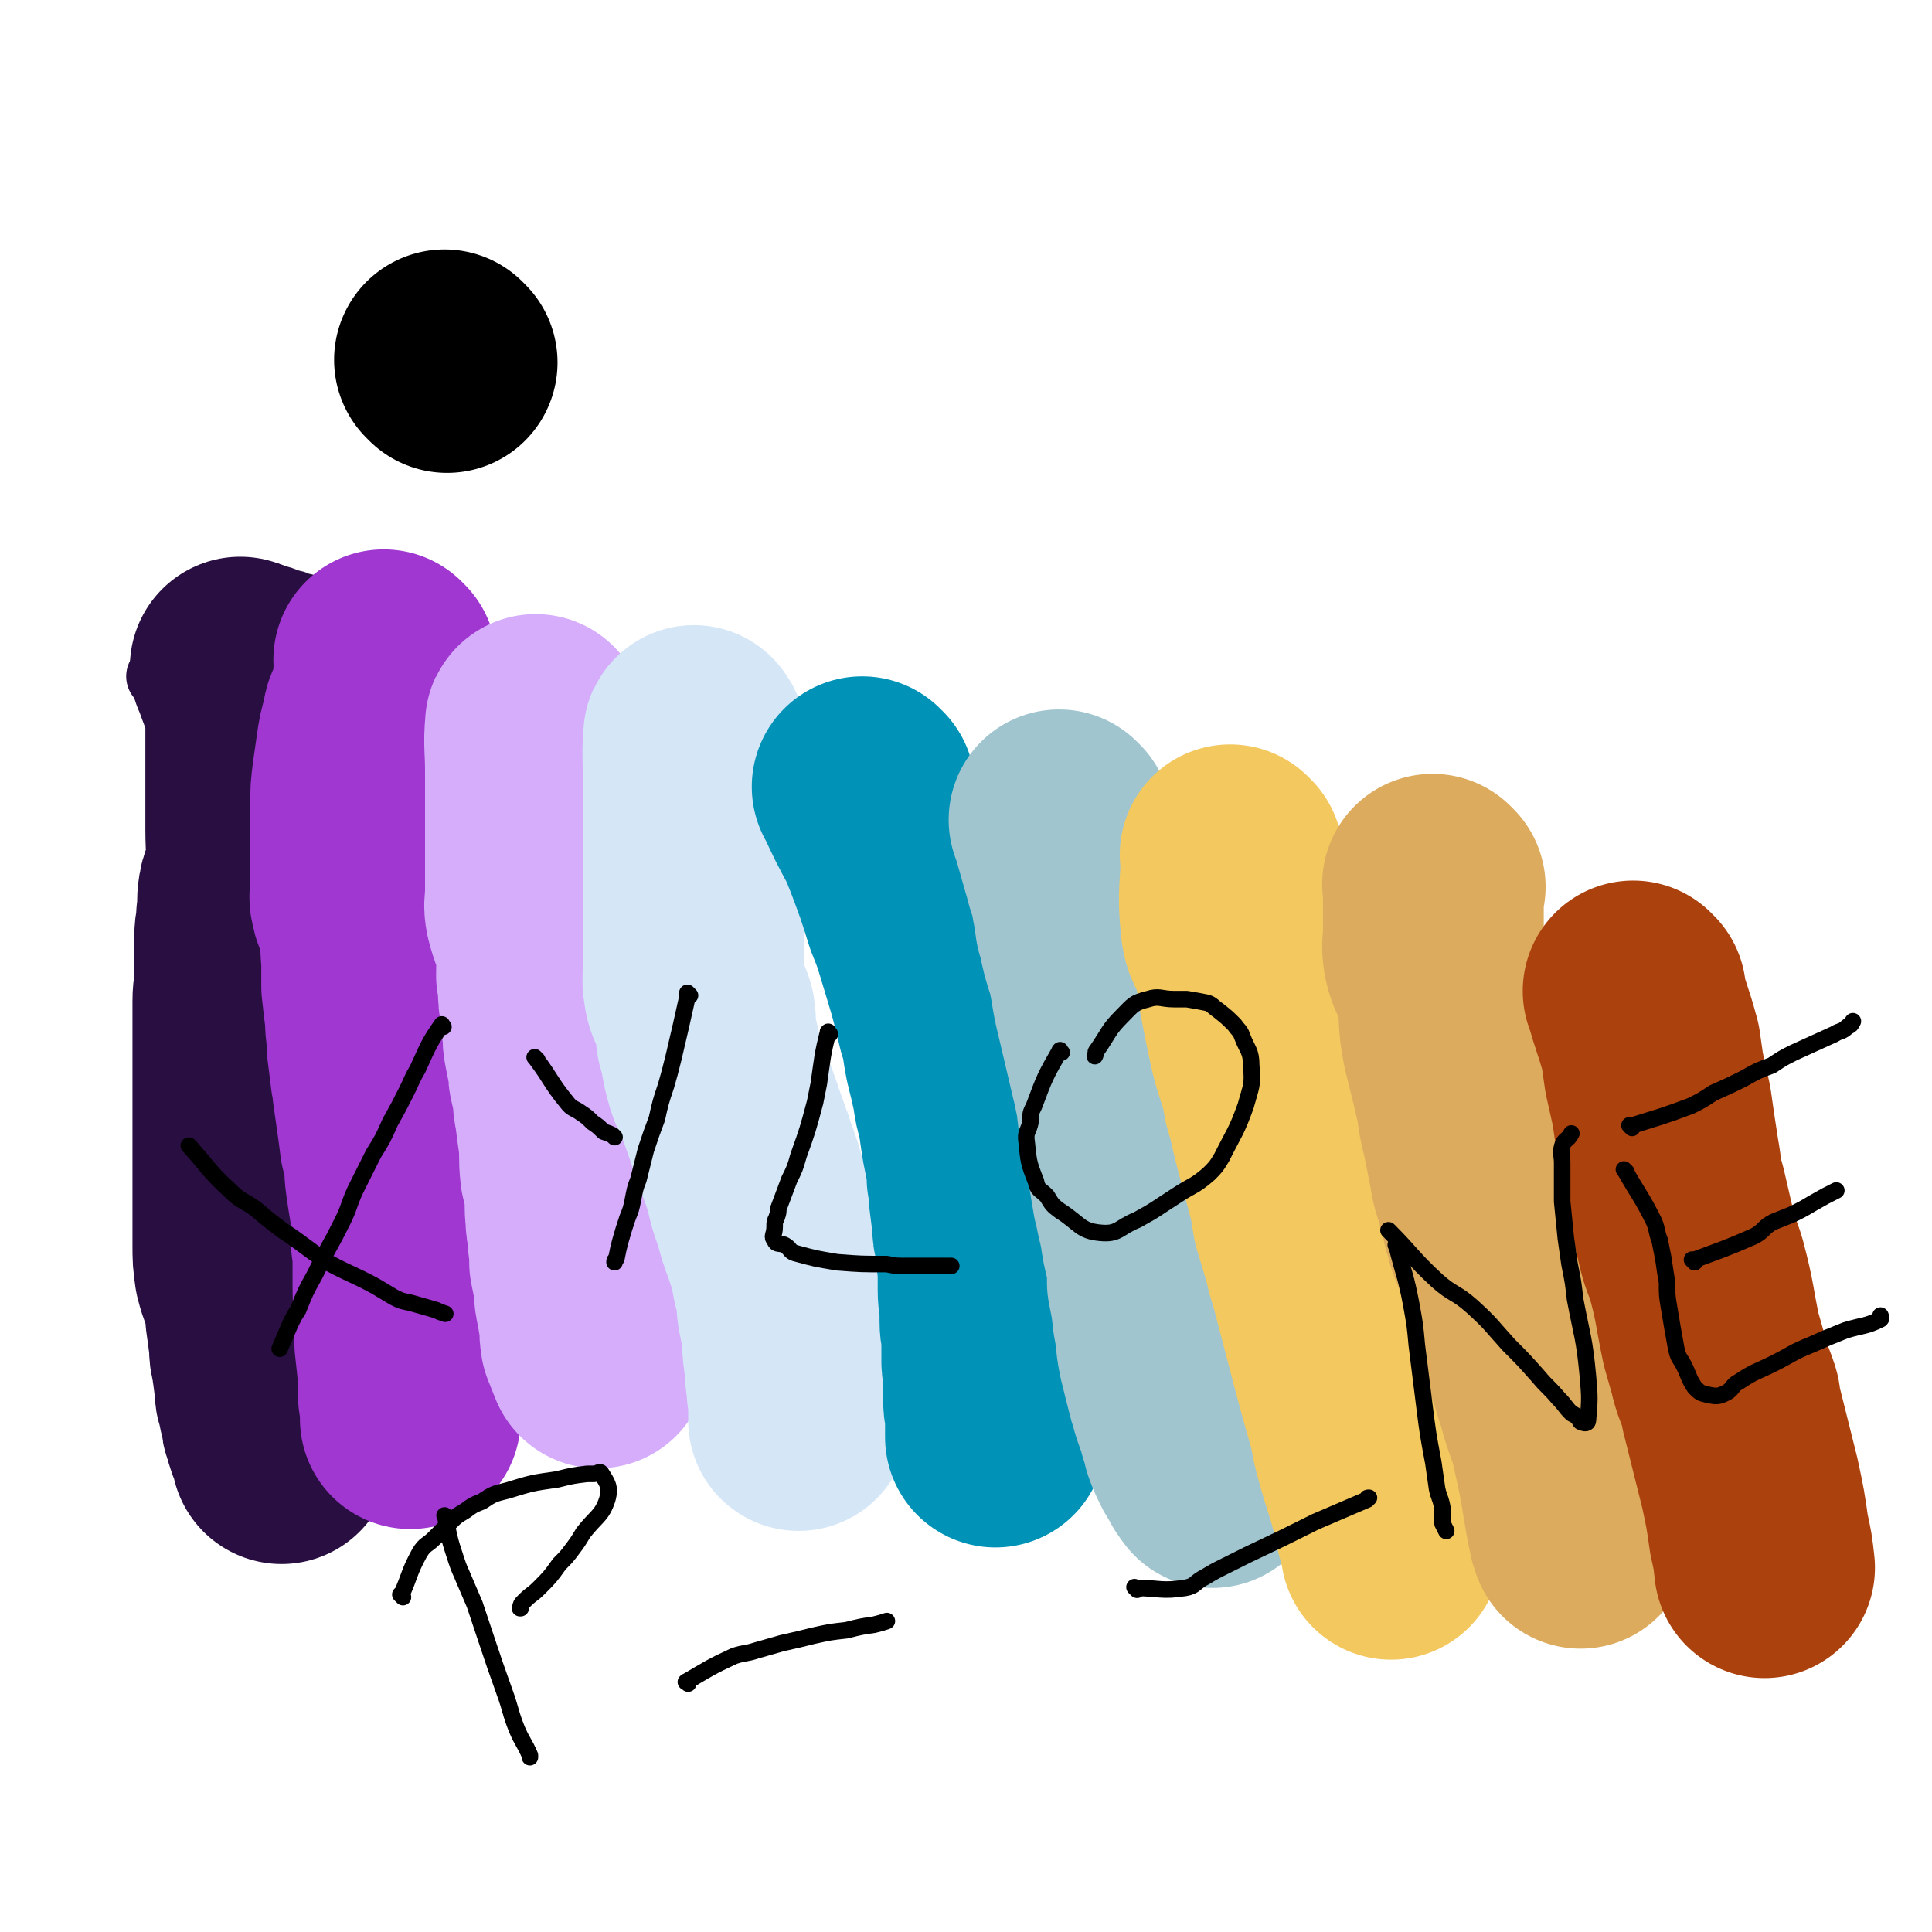
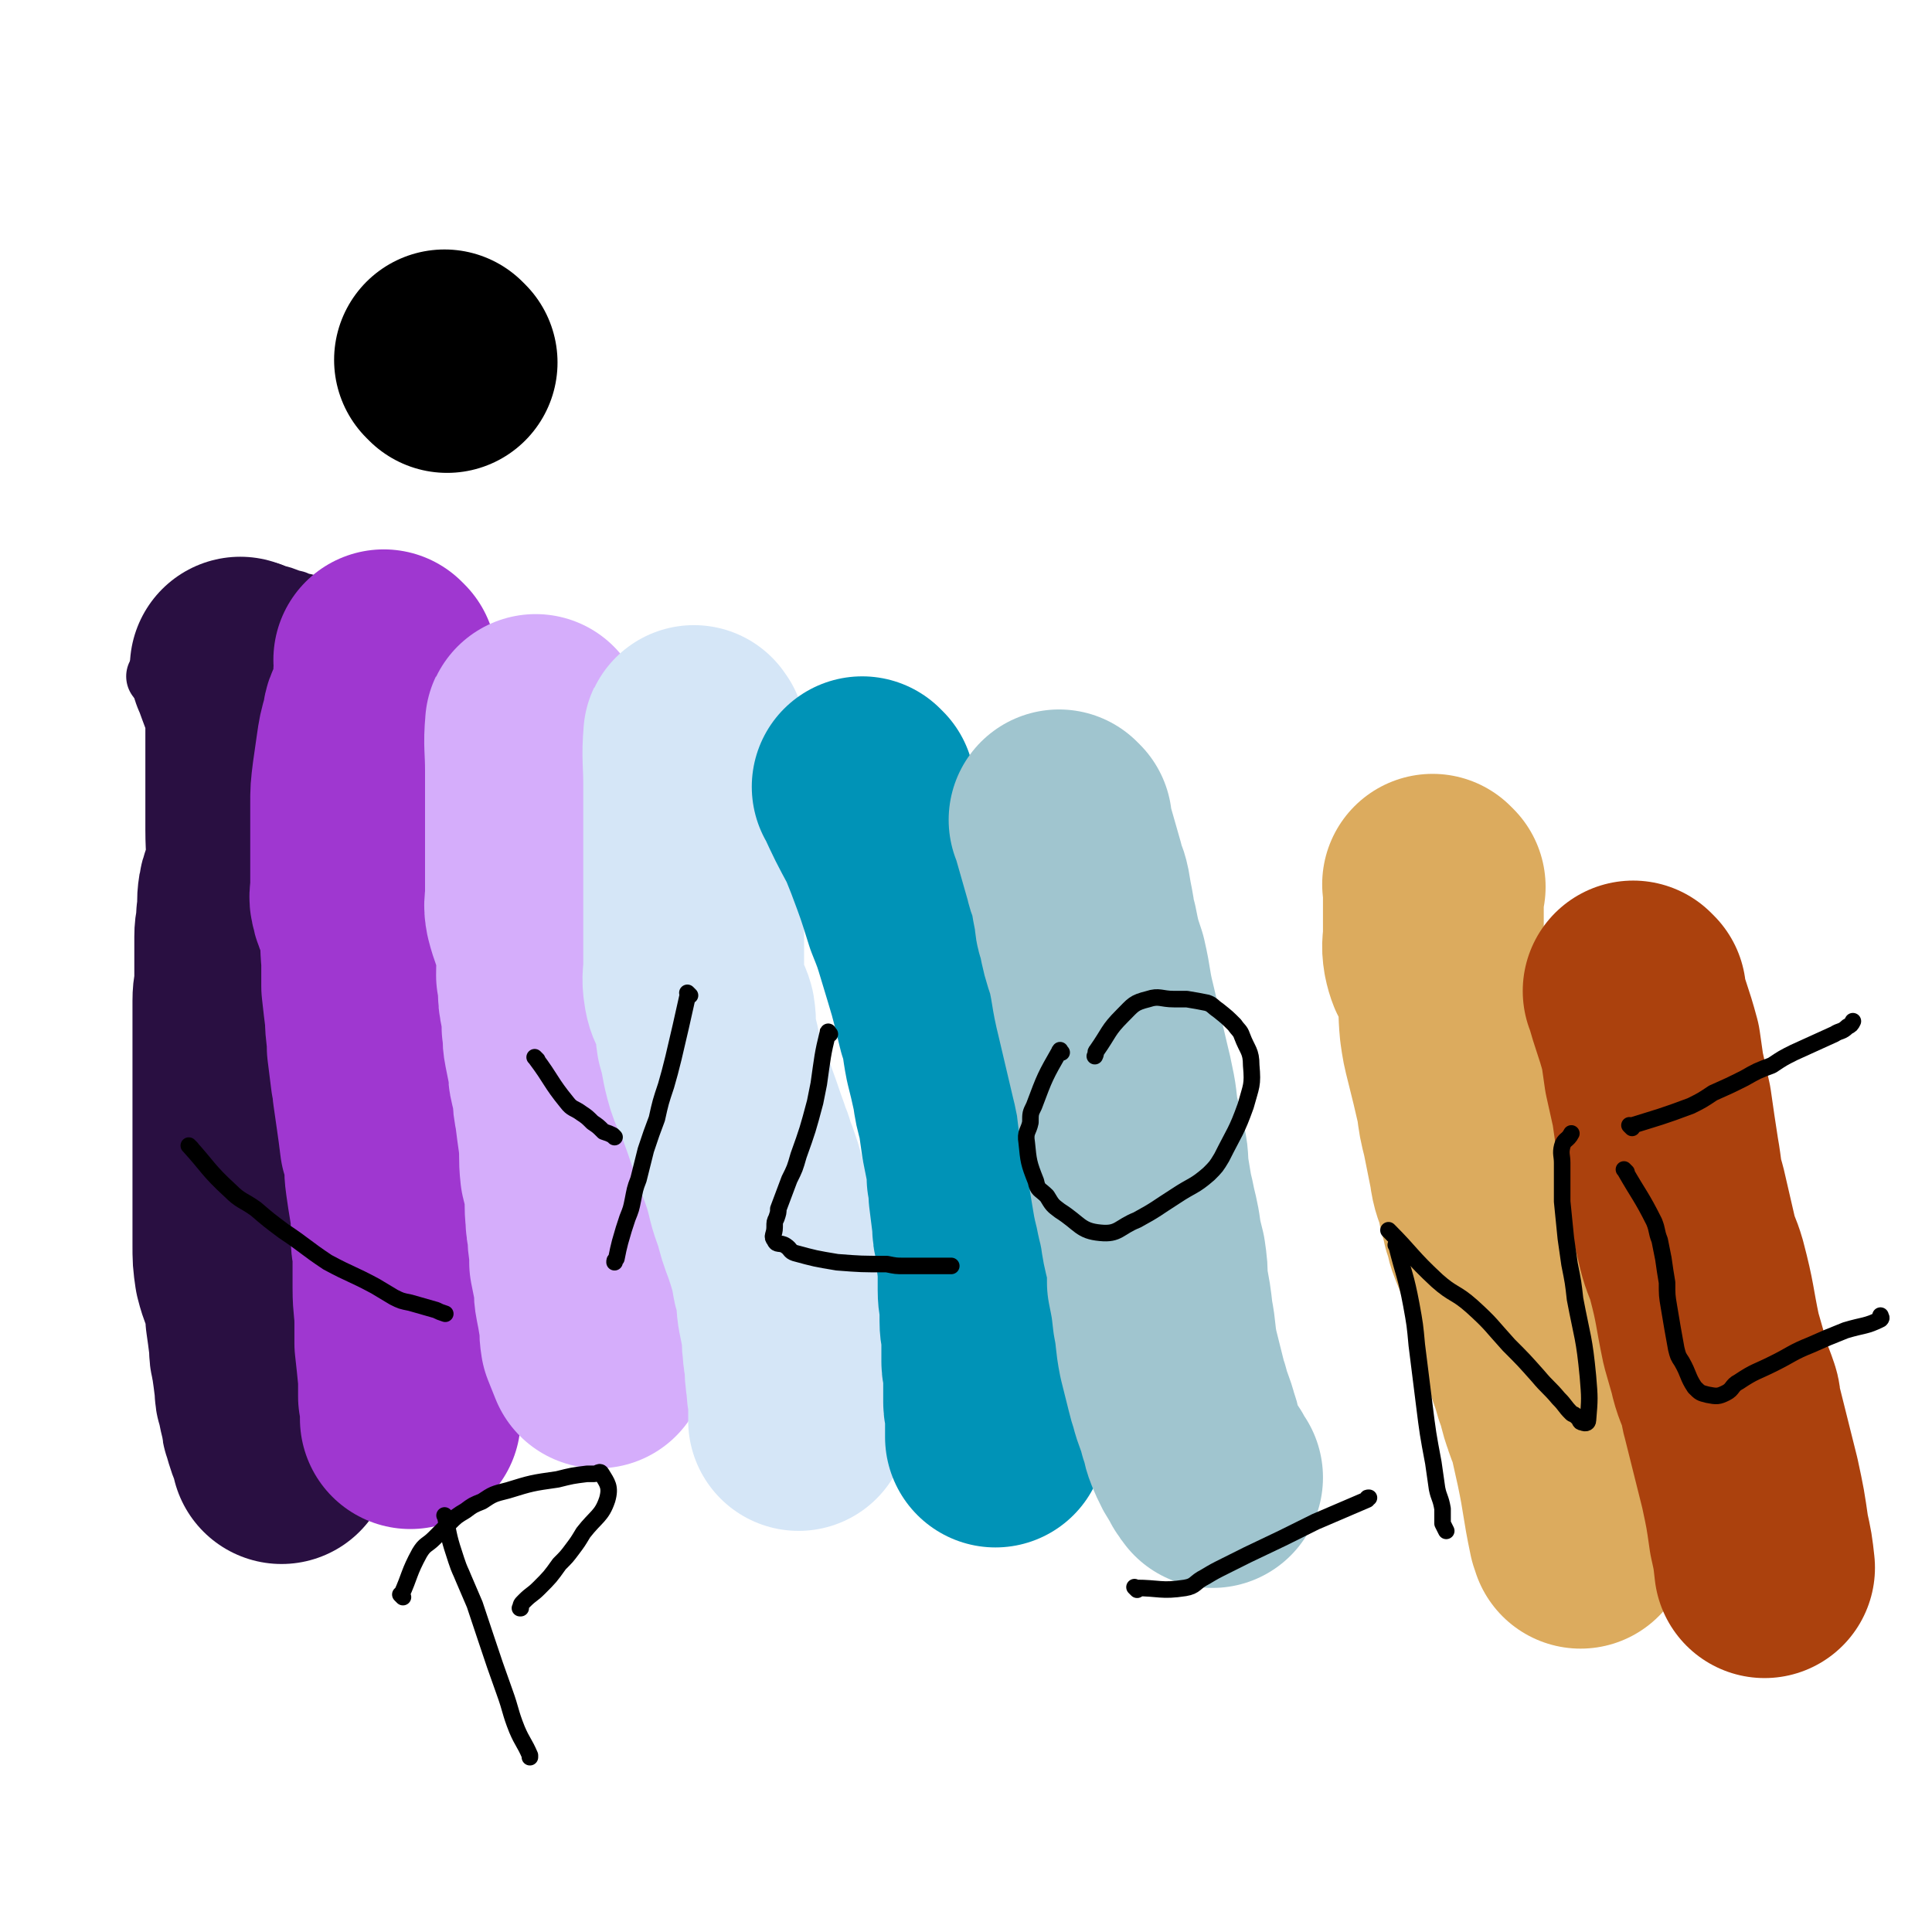
<svg xmlns="http://www.w3.org/2000/svg" viewBox="0 0 1050 1050" version="1.1">
  <g fill="none" stroke="#290F41" stroke-width="36" stroke-linecap="round" stroke-linejoin="round">
    <path d="M88,369c-1,-1 -1,-1 -1,-1 -1,-1 0,0 0,0 11,0 12,0 23,0 2,0 2,0 5,0 2,0 2,0 5,0 2,0 2,1 5,0 5,-3 4,-4 10,-8 2,-1 2,-1 5,-2 4,-2 4,-2 8,-4 2,-2 2,-2 4,-3 4,-2 4,-3 7,-5 1,-1 1,-1 3,-2 1,-1 1,-1 2,-2 2,-2 2,-1 3,-3 1,-2 1,-2 2,-3 0,-1 0,-1 0,-2 0,-1 1,-2 0,-3 -4,-2 -5,-1 -9,-3 -5,-1 -5,-2 -10,-3 -5,-2 -5,-2 -11,-2 -5,0 -5,0 -11,0 -2,0 -2,-1 -5,0 -4,1 -4,1 -7,3 -4,2 -4,3 -7,6 -2,2 -2,2 -4,4 -3,5 -4,5 -6,10 -3,9 -3,9 -4,18 -1,5 0,5 0,9 0,1 0,1 0,2 " />
    <path d="M113,368c-1,-1 -1,-2 -1,-1 -1,12 0,13 0,27 0,4 0,4 0,8 0,5 0,5 0,10 0,12 0,12 0,23 0,9 0,9 0,18 0,16 0,16 0,32 0,24 -2,24 0,48 1,8 4,8 5,16 2,16 0,16 0,32 0,8 1,8 1,16 0,6 0,6 0,11 0,14 0,14 1,28 1,13 1,13 2,26 0,12 1,12 1,25 0,6 0,6 0,11 0,6 1,5 1,11 1,5 0,5 0,10 0,5 0,5 0,10 0,9 1,9 1,18 0,6 0,6 1,13 0,2 0,2 0,4 0,2 1,2 1,5 " />
  </g>
  <g fill="none" stroke="#290F41" stroke-width="120" stroke-linecap="round" stroke-linejoin="round">
    <path d="M132,364c-1,-1 -1,-1 -1,-1 -1,-1 0,0 0,0 4,12 5,12 8,25 1,4 0,4 0,7 0,12 0,12 0,23 0,11 0,11 0,22 0,5 0,5 0,11 0,11 1,12 0,23 -1,6 -3,5 -4,11 -1,6 0,7 -1,13 0,6 -1,6 -1,11 0,6 0,6 0,12 0,6 0,6 0,11 0,6 -1,6 -1,12 0,5 0,5 0,10 0,12 0,12 0,23 0,12 0,12 0,25 0,11 0,11 0,22 0,5 0,5 0,10 0,9 0,9 0,18 0,8 0,8 0,17 0,3 0,3 0,7 0,8 0,8 1,15 2,8 3,8 5,16 1,4 1,4 1,9 1,7 1,7 2,15 0,4 0,4 1,8 1,7 1,7 2,15 0,3 0,3 1,6 1,5 1,5 2,9 1,3 0,3 1,5 2,7 2,7 5,14 0,1 0,1 0,2 " />
  </g>
  <g fill="none" stroke="#9F37D0" stroke-width="120" stroke-linecap="round" stroke-linejoin="round">
    <path d="M210,360c-1,-1 -1,-1 -1,-1 -1,-1 0,0 0,0 0,0 0,0 0,0 -1,11 0,11 -2,22 0,3 -2,3 -3,6 -2,3 -1,4 -2,7 -2,7 -2,7 -3,14 -1,7 -1,7 -2,14 -1,8 -1,8 -1,15 0,7 0,7 0,13 0,7 0,7 0,13 0,4 0,4 0,7 0,3 0,3 0,7 0,3 0,3 0,6 0,3 -1,4 0,7 1,6 3,5 4,12 2,10 1,10 2,20 0,4 0,4 0,8 0,3 0,3 0,6 1,9 1,9 2,17 0,8 1,8 1,16 1,8 1,8 2,16 1,3 1,3 1,7 1,7 1,7 2,14 1,7 1,7 2,15 1,3 1,3 2,6 1,7 0,7 1,14 1,7 1,7 2,13 1,6 1,6 1,12 0,3 0,3 0,6 0,6 1,6 1,11 0,9 0,9 0,17 0,10 1,10 1,19 0,5 0,5 0,11 1,9 1,9 2,19 0,5 0,5 0,10 1,4 1,4 1,9 0,1 0,1 0,3 " />
  </g>
  <g fill="none" stroke="#D5ADFB" stroke-width="120" stroke-linecap="round" stroke-linejoin="round">
    <path d="M292,395c-1,-1 -1,-2 -1,-1 -1,11 0,12 0,25 0,3 0,3 0,6 0,4 0,4 0,8 0,8 0,8 0,15 0,9 0,9 0,18 0,10 0,10 0,20 0,5 -1,5 0,10 2,8 3,8 5,17 2,8 1,8 1,17 1,4 1,4 1,7 0,5 0,5 1,10 1,6 1,6 1,11 1,5 0,5 1,10 1,5 1,5 2,10 1,4 0,4 1,8 1,4 1,4 2,9 0,4 0,4 1,9 1,8 1,8 2,15 1,9 0,9 1,18 1,4 1,4 2,8 1,9 0,9 1,17 0,3 0,3 1,7 0,5 0,5 1,11 0,3 0,3 0,6 1,5 1,5 2,10 1,5 0,5 1,10 1,5 1,5 2,11 1,5 0,5 1,11 2,5 2,5 4,10 " />
  </g>
  <g fill="none" stroke="#D5E6F7" stroke-width="120" stroke-linecap="round" stroke-linejoin="round">
    <path d="M378,401c-1,-1 -1,-2 -1,-1 -1,12 0,13 0,27 0,6 0,6 0,12 0,7 0,7 0,14 0,16 0,16 0,32 0,7 0,7 0,14 0,6 0,6 0,13 0,6 0,6 0,12 0,7 -1,7 0,13 1,8 4,7 6,14 1,6 0,7 1,13 3,10 2,11 5,21 3,9 4,8 7,17 3,8 3,9 6,17 1,5 2,4 3,9 2,5 2,5 4,11 3,10 2,10 6,20 2,8 2,8 5,16 2,6 2,6 4,13 1,2 0,2 1,5 0,3 1,3 2,6 1,6 0,6 1,13 1,5 1,5 2,10 1,6 0,6 1,11 0,3 0,3 1,6 0,7 0,7 1,14 0,5 1,5 1,10 0,2 0,2 0,4 0,2 0,2 0,5 0,0 0,0 0,0 " />
  </g>
  <g fill="none" stroke="#0093B7" stroke-width="120" stroke-linecap="round" stroke-linejoin="round">
    <path d="M470,429c-1,-1 -1,-1 -1,-1 -1,-1 0,0 0,0 6,13 6,13 13,26 2,5 2,5 4,10 6,16 6,16 11,32 4,10 4,10 7,20 6,20 6,19 11,40 3,9 2,9 4,19 2,8 2,8 4,17 1,7 1,7 3,14 1,7 1,7 2,14 1,5 1,5 2,10 1,5 1,5 1,10 1,5 1,5 1,9 1,8 1,8 2,16 0,4 0,4 1,7 0,3 1,3 1,6 0,5 0,5 1,11 0,6 0,6 0,12 0,6 1,6 1,12 0,2 0,2 0,5 0,5 1,5 1,11 0,5 0,5 0,11 0,3 1,3 1,6 0,8 0,8 0,16 0,3 1,3 1,7 0,4 0,4 0,9 0,1 0,1 0,3 " />
  </g>
  <g fill="none" stroke="#A0C5CF" stroke-width="120" stroke-linecap="round" stroke-linejoin="round">
    <path d="M577,447c-1,-1 -1,-1 -1,-1 -1,-1 0,0 0,0 4,14 4,14 8,28 1,5 2,5 3,10 1,6 1,6 2,11 1,5 0,5 2,10 2,10 2,10 5,19 3,13 2,13 5,25 4,17 4,17 8,34 1,4 1,4 2,9 2,9 1,9 3,19 2,6 2,6 3,12 2,7 1,7 2,15 1,6 1,6 2,12 1,4 1,4 2,9 1,4 1,4 2,9 1,7 1,7 3,15 1,7 1,7 1,14 2,10 2,10 3,19 2,10 1,10 3,20 2,8 2,8 4,16 1,4 1,4 2,7 2,8 3,8 5,16 2,5 1,5 3,10 3,7 3,7 7,13 1,3 1,2 3,5 " />
  </g>
  <g fill="none" stroke="#F3C85F" stroke-width="120" stroke-linecap="round" stroke-linejoin="round">
-     <path d="M670,466c-1,-1 -1,-1 -1,-1 -1,-1 0,0 0,0 0,19 -2,19 0,38 1,9 4,8 6,17 3,10 2,11 4,21 2,10 2,11 4,20 3,15 4,15 8,29 1,7 1,7 3,13 2,9 2,9 4,17 4,15 4,15 8,30 1,6 1,6 2,12 3,10 3,10 6,20 1,5 1,5 3,11 6,23 6,23 12,46 4,15 4,15 8,29 3,10 2,11 5,21 4,15 5,15 9,31 2,10 2,10 5,20 0,1 0,1 0,2 " />
-   </g>
+     </g>
  <g fill="none" stroke="#DCAB5E" stroke-width="120" stroke-linecap="round" stroke-linejoin="round">
    <path d="M780,482c-1,-1 -1,-1 -1,-1 -1,-1 0,0 0,0 0,13 0,13 0,26 0,6 -1,6 0,12 2,10 5,9 7,19 2,10 1,11 2,21 1,7 1,7 3,15 3,12 3,12 6,25 1,8 1,8 3,16 2,10 2,10 4,20 1,8 2,8 4,15 1,7 2,7 3,13 2,5 1,5 3,10 2,5 2,5 4,10 3,10 3,10 6,21 2,7 2,7 4,14 2,6 2,7 4,13 3,11 4,11 7,22 3,8 2,8 5,16 1,4 2,4 3,8 2,9 2,9 4,18 4,19 3,19 7,38 1,2 1,2 1,3 " />
  </g>
  <g fill="none" stroke="#AB410D" stroke-width="120" stroke-linecap="round" stroke-linejoin="round">
    <path d="M889,540c-1,-1 -1,-1 -1,-1 -1,-1 0,0 0,0 4,15 5,15 9,30 1,7 1,7 2,14 2,9 2,9 4,18 2,14 2,14 4,27 2,11 1,11 4,21 3,13 3,13 6,26 2,8 3,8 5,15 5,19 4,19 8,38 2,7 2,7 4,14 2,9 3,9 6,18 1,3 0,3 1,6 1,4 1,4 2,8 4,16 4,16 8,32 3,14 3,14 5,28 2,9 2,9 3,18 " />
  </g>
  <g fill="none" stroke="#000000" stroke-width="120" stroke-linecap="round" stroke-linejoin="round">
    <path d="M243,197c-1,-1 -1,-1 -1,-1 -1,-1 0,0 0,0 " />
  </g>
  <g fill="none" stroke="#000000" stroke-width="9" stroke-linecap="round" stroke-linejoin="round">
    <path d="M104,624c-1,-1 -2,-2 -1,-1 10,11 10,13 22,24 6,6 7,5 14,10 7,6 7,6 15,12 12,8 12,9 24,17 13,7 13,6 26,13 5,3 5,3 10,6 4,2 4,2 9,3 7,2 7,2 14,4 2,1 2,1 5,2 " />
-     <path d="M241,558c-1,-1 -1,-2 -1,-1 -7,10 -7,11 -13,24 -3,5 -3,6 -6,12 -4,8 -4,8 -9,17 -4,9 -4,9 -9,17 -5,10 -5,10 -10,20 -4,9 -3,9 -7,17 -4,8 -4,8 -9,17 -3,6 -3,6 -6,12 -5,9 -5,9 -9,19 -2,3 -2,3 -4,7 -3,7 -3,7 -6,14 " />
    <path d="M292,576c-1,-1 -1,-1 -1,-1 -1,-1 0,0 0,0 9,12 8,13 17,24 3,4 4,3 8,6 3,2 3,2 6,5 3,2 3,2 6,5 3,1 3,1 5,2 1,1 1,1 1,1 " />
    <path d="M375,541c-1,-1 -1,-1 -1,-1 -1,-1 0,0 0,0 -4,18 -4,18 -8,35 -2,8 -2,8 -4,15 -3,9 -3,9 -5,18 -3,8 -3,8 -6,17 -2,8 -2,8 -4,16 -2,5 -2,6 -3,11 -1,5 -1,5 -3,10 -2,6 -2,6 -4,13 -1,4 -1,4 -2,9 -1,1 -1,1 -1,2 0,0 0,0 0,0 " />
    <path d="M451,562c-1,-1 -1,-2 -1,-1 -3,12 -3,14 -5,28 -1,5 -1,5 -2,10 -4,15 -4,15 -9,29 -2,7 -2,7 -5,13 -3,8 -3,8 -6,16 0,2 0,2 -1,5 -1,2 -1,2 -1,5 0,4 -2,5 0,7 1,3 3,1 6,3 3,2 2,3 5,4 11,3 11,3 23,5 13,1 13,1 27,1 5,1 5,1 9,1 5,0 5,0 9,0 6,0 6,0 13,0 2,0 2,0 4,0 " />
    <path d="M577,572c-1,-1 -1,-2 -1,-1 -8,14 -8,14 -14,30 -2,4 -2,4 -2,9 -1,5 -3,5 -2,11 1,10 1,11 5,21 1,5 2,4 6,8 3,5 3,5 7,8 11,7 11,11 22,12 10,1 10,-3 20,-7 11,-6 10,-6 21,-13 9,-6 10,-5 18,-12 4,-4 4,-4 7,-9 7,-14 8,-14 13,-28 3,-11 4,-11 3,-22 0,-8 -2,-8 -5,-16 -1,-3 -2,-3 -4,-6 -4,-4 -4,-4 -9,-8 -3,-2 -3,-3 -6,-4 -5,-1 -5,-1 -11,-2 -3,0 -3,0 -7,0 -7,0 -8,-2 -14,0 -8,2 -8,3 -14,9 -8,8 -7,9 -14,19 -1,1 0,1 -1,3 " />
    <path d="M243,825c-1,-1 -2,-2 -1,-1 2,11 2,12 6,24 2,6 2,5 4,10 3,7 3,7 6,14 3,9 3,9 6,18 5,15 5,15 10,29 4,11 3,11 7,21 3,7 4,7 7,14 0,1 0,1 0,1 " />
    <path d="M219,868c-1,-1 -1,-1 -1,-1 -1,-1 0,0 0,0 5,-11 4,-12 10,-23 3,-5 4,-4 8,-8 4,-4 4,-4 8,-8 4,-4 4,-4 9,-7 4,-3 4,-3 9,-5 6,-4 6,-4 14,-6 13,-4 13,-4 27,-6 8,-2 8,-2 16,-3 2,0 2,0 4,0 2,0 3,-2 4,0 3,5 5,7 3,14 -3,9 -6,9 -13,18 -3,5 -3,5 -6,9 -3,4 -3,4 -7,8 -5,7 -5,7 -11,13 -4,4 -4,3 -8,7 -2,2 -2,2 -2,4 -1,0 0,0 0,0 " />
-     <path d="M374,915c-1,-1 -2,-1 -1,-1 12,-7 13,-8 26,-14 6,-2 6,-1 12,-3 7,-2 7,-2 14,-4 9,-2 9,-2 17,-4 9,-2 9,-2 18,-3 8,-2 8,-2 15,-3 4,-1 4,-1 7,-2 " />
    <path d="M618,864c-1,-1 -1,-1 -1,-1 -1,-1 0,0 0,0 13,0 14,2 27,0 6,-1 5,-3 11,-6 5,-3 5,-3 11,-6 6,-3 6,-3 12,-6 19,-9 19,-9 37,-18 14,-6 14,-6 28,-12 0,-1 0,-1 1,-1 " />
    <path d="M760,678c-1,-1 -1,-1 -1,-1 -1,-1 0,0 0,0 4,16 5,16 8,32 2,11 2,11 3,22 1,8 1,8 2,16 1,8 1,8 2,16 2,16 2,16 5,32 1,7 1,7 2,14 1,5 2,5 3,11 0,4 0,4 0,8 1,2 1,2 2,4 " />
    <path d="M756,670c-1,-1 -2,-2 -1,-1 12,12 12,14 26,27 9,8 10,6 19,14 11,10 10,10 20,21 8,8 8,8 16,17 5,6 6,6 11,12 4,4 3,4 7,8 1,1 1,0 3,2 2,1 1,3 3,3 2,1 3,0 3,-1 1,-12 1,-12 0,-24 -2,-21 -3,-21 -7,-42 -1,-9 -1,-9 -3,-19 -1,-7 -1,-7 -2,-14 -1,-10 -1,-10 -2,-20 0,-7 0,-7 0,-14 0,-4 0,-4 0,-7 0,-4 -1,-5 0,-9 1,-4 3,-3 5,-7 " />
    <path d="M884,637c-1,-1 -1,-1 -1,-1 -1,-1 0,0 0,0 8,14 9,14 16,28 2,5 1,5 3,10 1,5 1,5 2,10 1,7 1,7 2,13 0,7 0,7 1,13 2,12 2,12 4,23 1,4 1,4 3,7 4,7 3,8 7,14 3,3 3,3 7,4 5,1 6,1 10,-1 4,-2 3,-4 7,-6 9,-6 9,-5 19,-10 10,-5 10,-6 20,-10 9,-4 9,-4 19,-8 10,-3 11,-2 19,-6 1,-1 0,-1 0,-2 " />
-     <path d="M921,686c-1,-1 -1,-1 -1,-1 -1,-1 0,0 0,0 16,-6 17,-6 33,-13 6,-3 5,-5 11,-8 5,-2 5,-2 10,-4 6,-3 6,-3 11,-6 7,-4 7,-4 13,-7 " />
    <path d="M887,613c-1,-1 -1,-1 -1,-1 -1,-1 0,0 0,0 16,-5 17,-5 33,-11 6,-3 6,-3 12,-7 9,-4 9,-4 17,-8 7,-4 7,-4 15,-7 6,-4 6,-4 12,-7 11,-5 11,-5 22,-10 3,-2 4,-1 7,-4 2,-1 2,-1 3,-3 " />
  </g>
</svg>